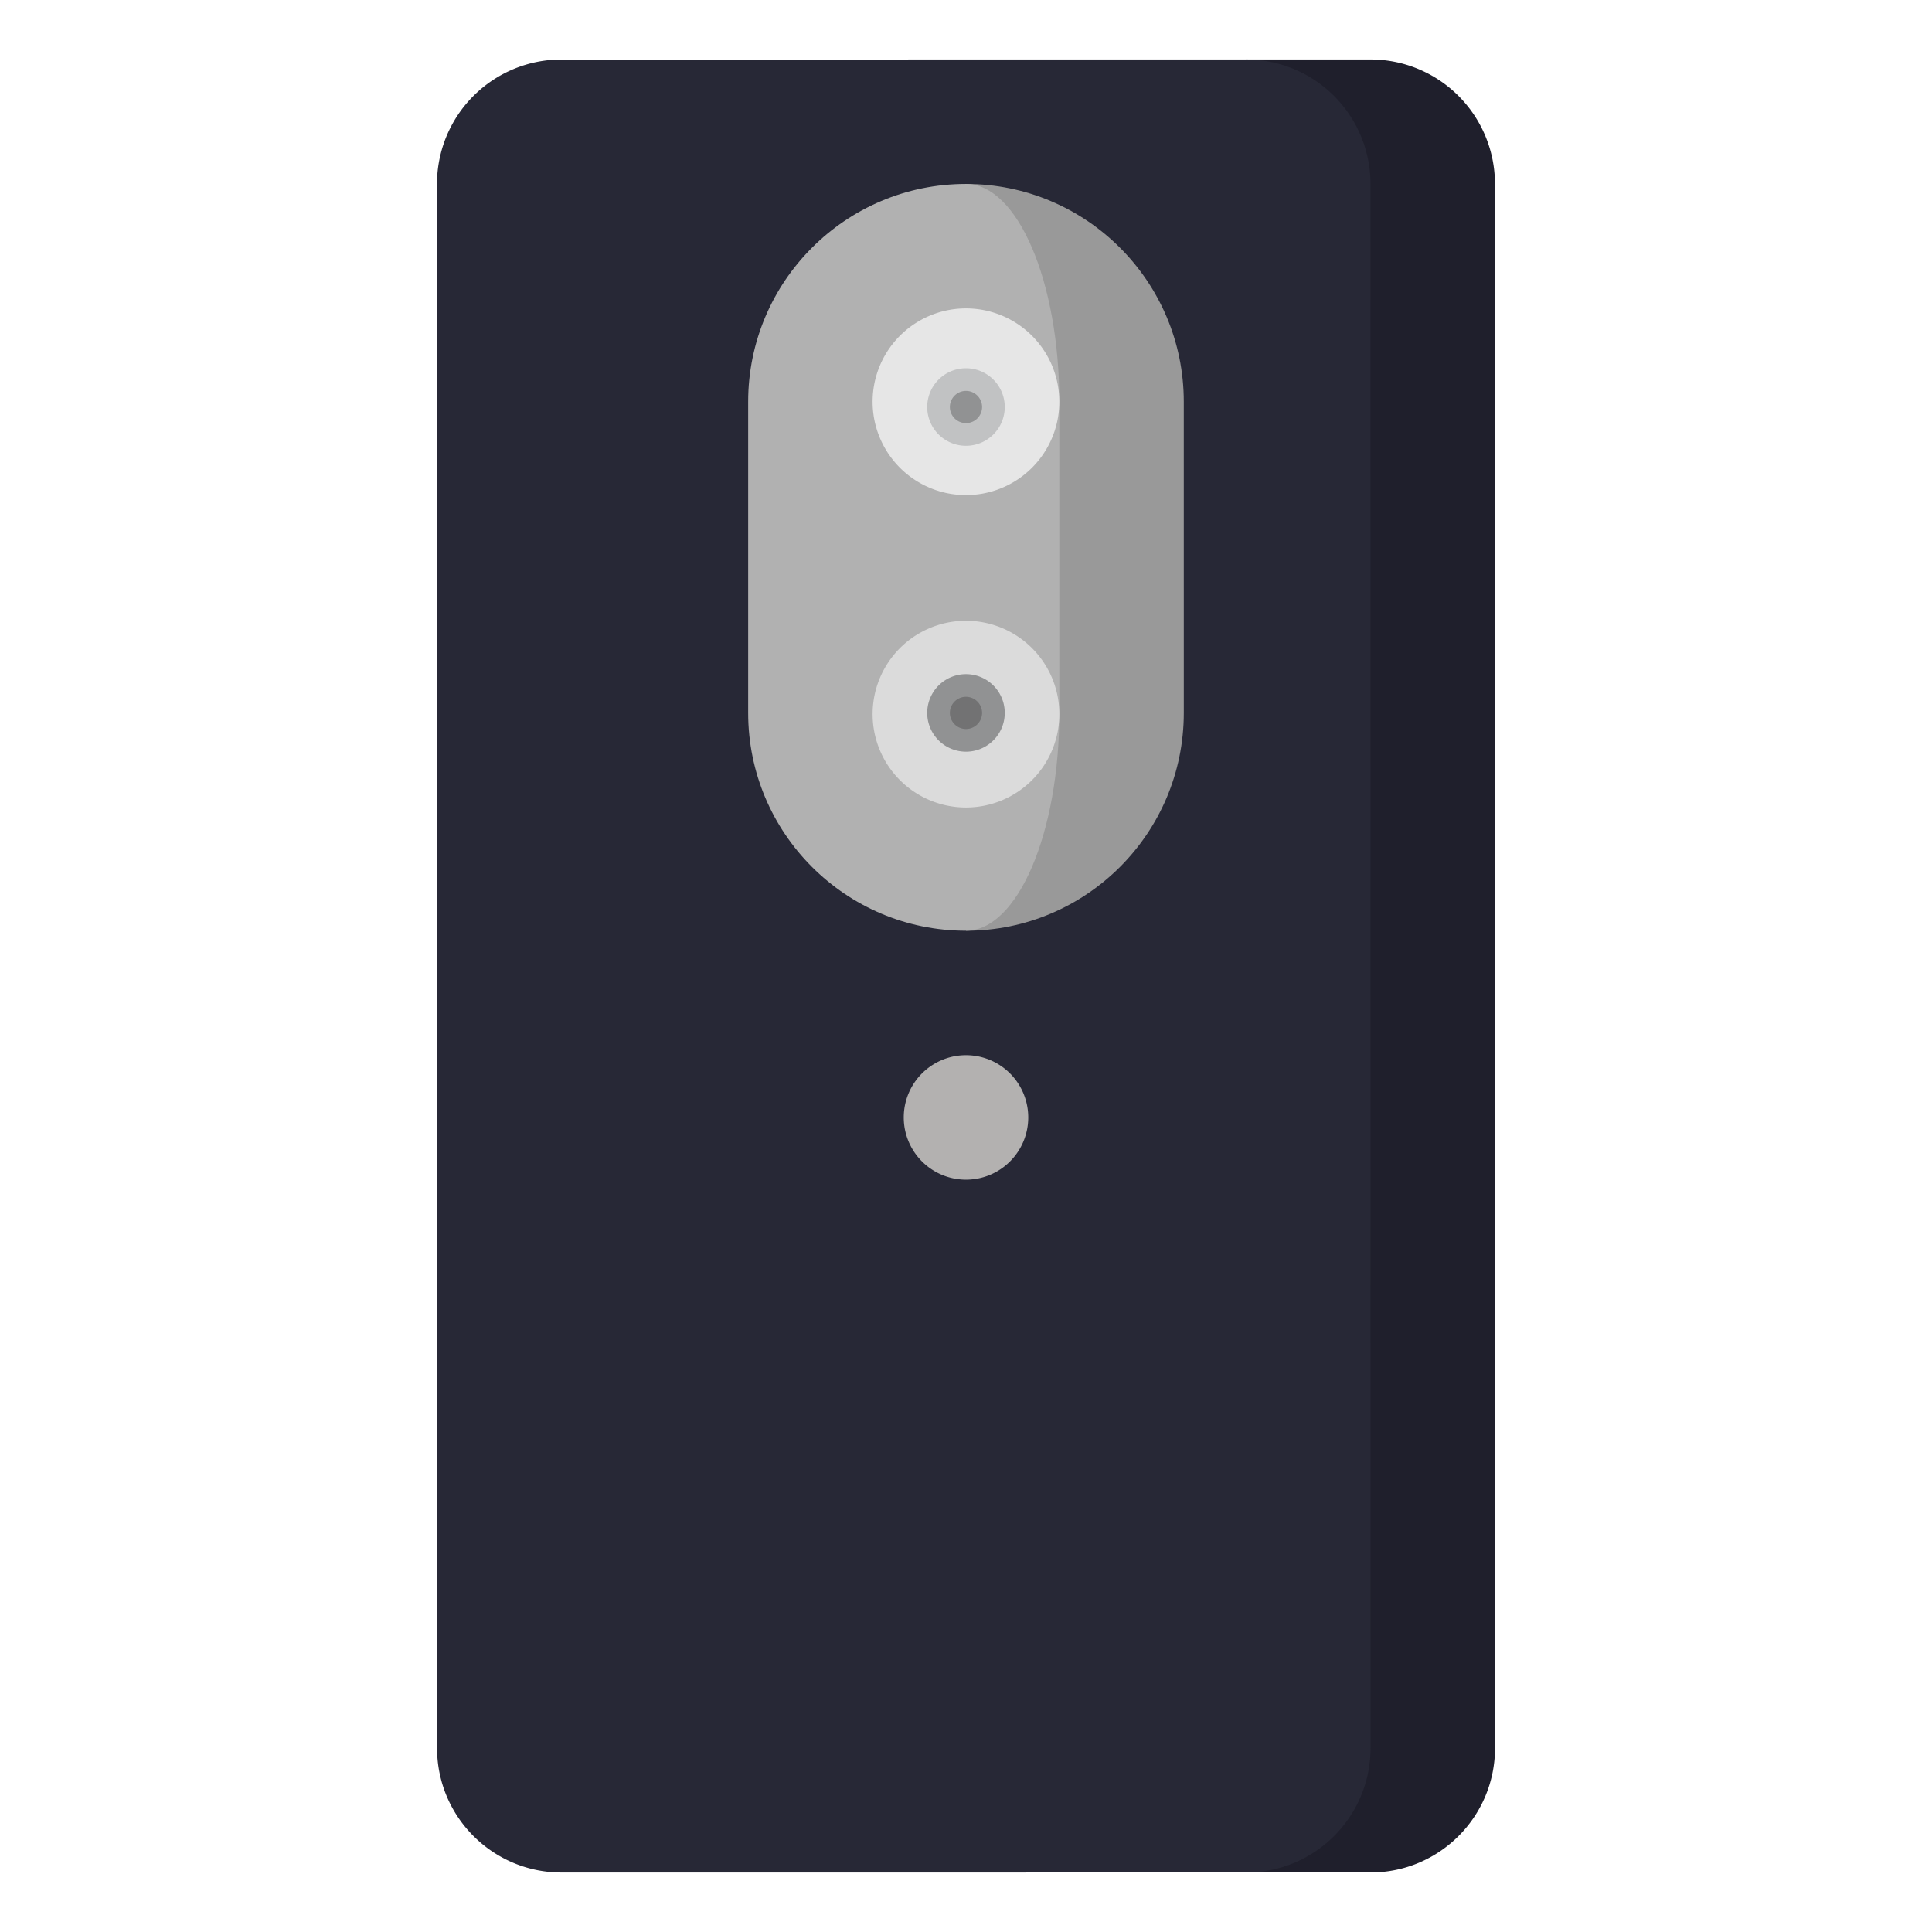
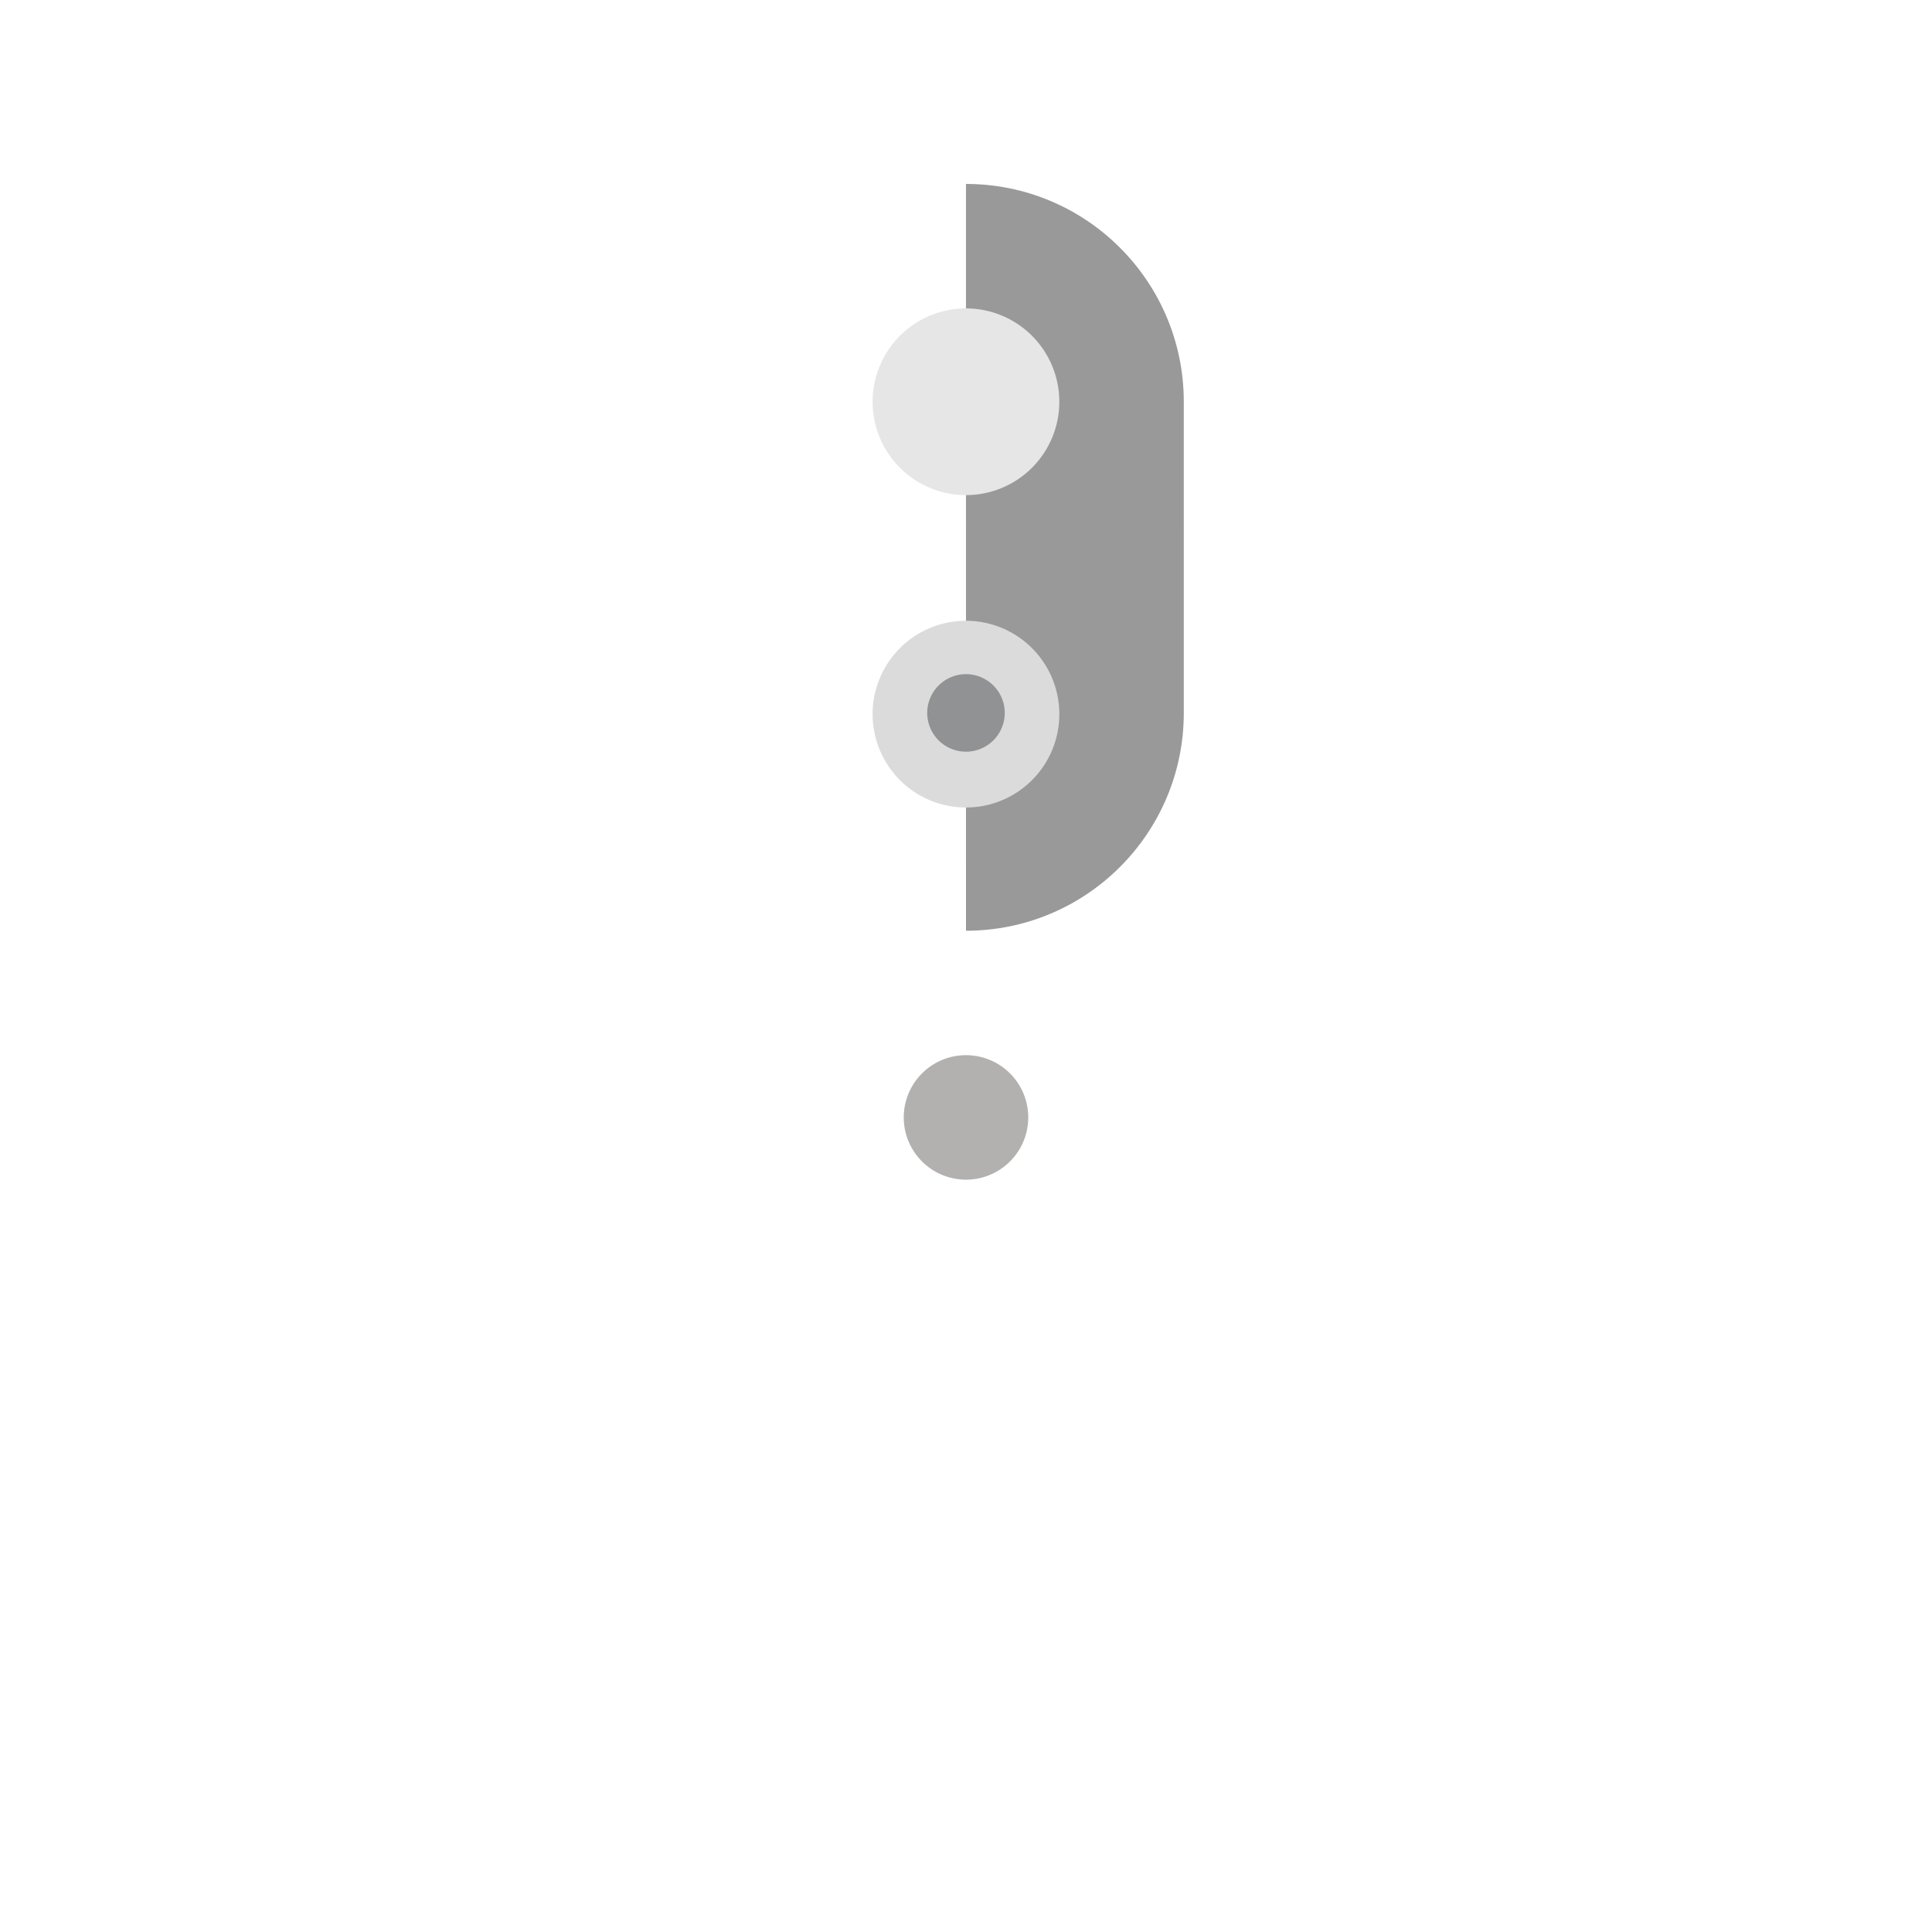
<svg xmlns="http://www.w3.org/2000/svg" fill-rule="evenodd" stroke-linejoin="round" stroke-miterlimit="2" clip-rule="evenodd" viewBox="0 0 120 120">
  <g fill-rule="nonzero">
-     <path fill="#1f1f2c" d="M85.123 3.693h-7.731l.005 112.612h7.731c4.27 0 7.73-3.462 7.73-7.732l-.004-97.15a7.73 7.73 0 0 0-7.731-7.73z" />
-     <path fill="#272836" d="m85.128 108.574-.005-97.15a7.73 7.73 0 0 0-7.731-7.73l-42.52.001a7.73 7.73 0 0 0-7.73 7.732l.004 97.15c0 4.269 3.462 7.73 7.732 7.73l42.519-.002c4.27 0 7.73-3.462 7.73-7.731z" />
    <path fill="#999" d="M59.998 11.425 60 57.81c7.472 0 13.528-6.059 13.528-13.53l-.001-19.327c0-7.472-6.057-13.528-13.53-13.528z" />
-     <path fill="#b1b1b1" d="M65.797 44.28V24.954c-.001-7.472-2.597-13.529-5.8-13.529-7.471 0-13.528 6.058-13.527 13.53V44.28c.001 7.471 6.058 13.53 13.53 13.529 3.202 0 5.797-6.059 5.797-13.53z" />
    <path fill="#e6e6e6" d="M65.796 24.954a5.798 5.798 0 1 1-11.597 0 5.798 5.798 0 0 1 11.597 0z" />
    <path fill="#dbdbdb" d="M65.797 44.28a5.799 5.799 0 1 1-11.597.001 5.799 5.799 0 0 1 11.597-.001z" />
    <path fill="#919293" d="M62.407 44.28a2.408 2.408 0 1 1-4.816.001 2.408 2.408 0 0 1 4.816 0z" />
-     <path fill="#c1c2c3" d="M62.407 25.28a2.408 2.408 0 1 1-4.816.001 2.408 2.408 0 0 1 4.816 0z" />
-     <path fill="#919293" d="M60.999 25.28a1 1 0 1 1-2 0 1 1 0 0 1 2 0z" />
-     <path fill="#727273" d="M60.999 44.28a1 1 0 1 1-2 0 1 1 0 0 1 2 0z" />
+     <path fill="#c1c2c3" d="M62.407 25.28z" />
    <path fill="#b3b1b0" d="M63.866 69.405a3.866 3.866 0 1 1-7.732 0 3.866 3.866 0 0 1 7.732 0z" />
  </g>
</svg>